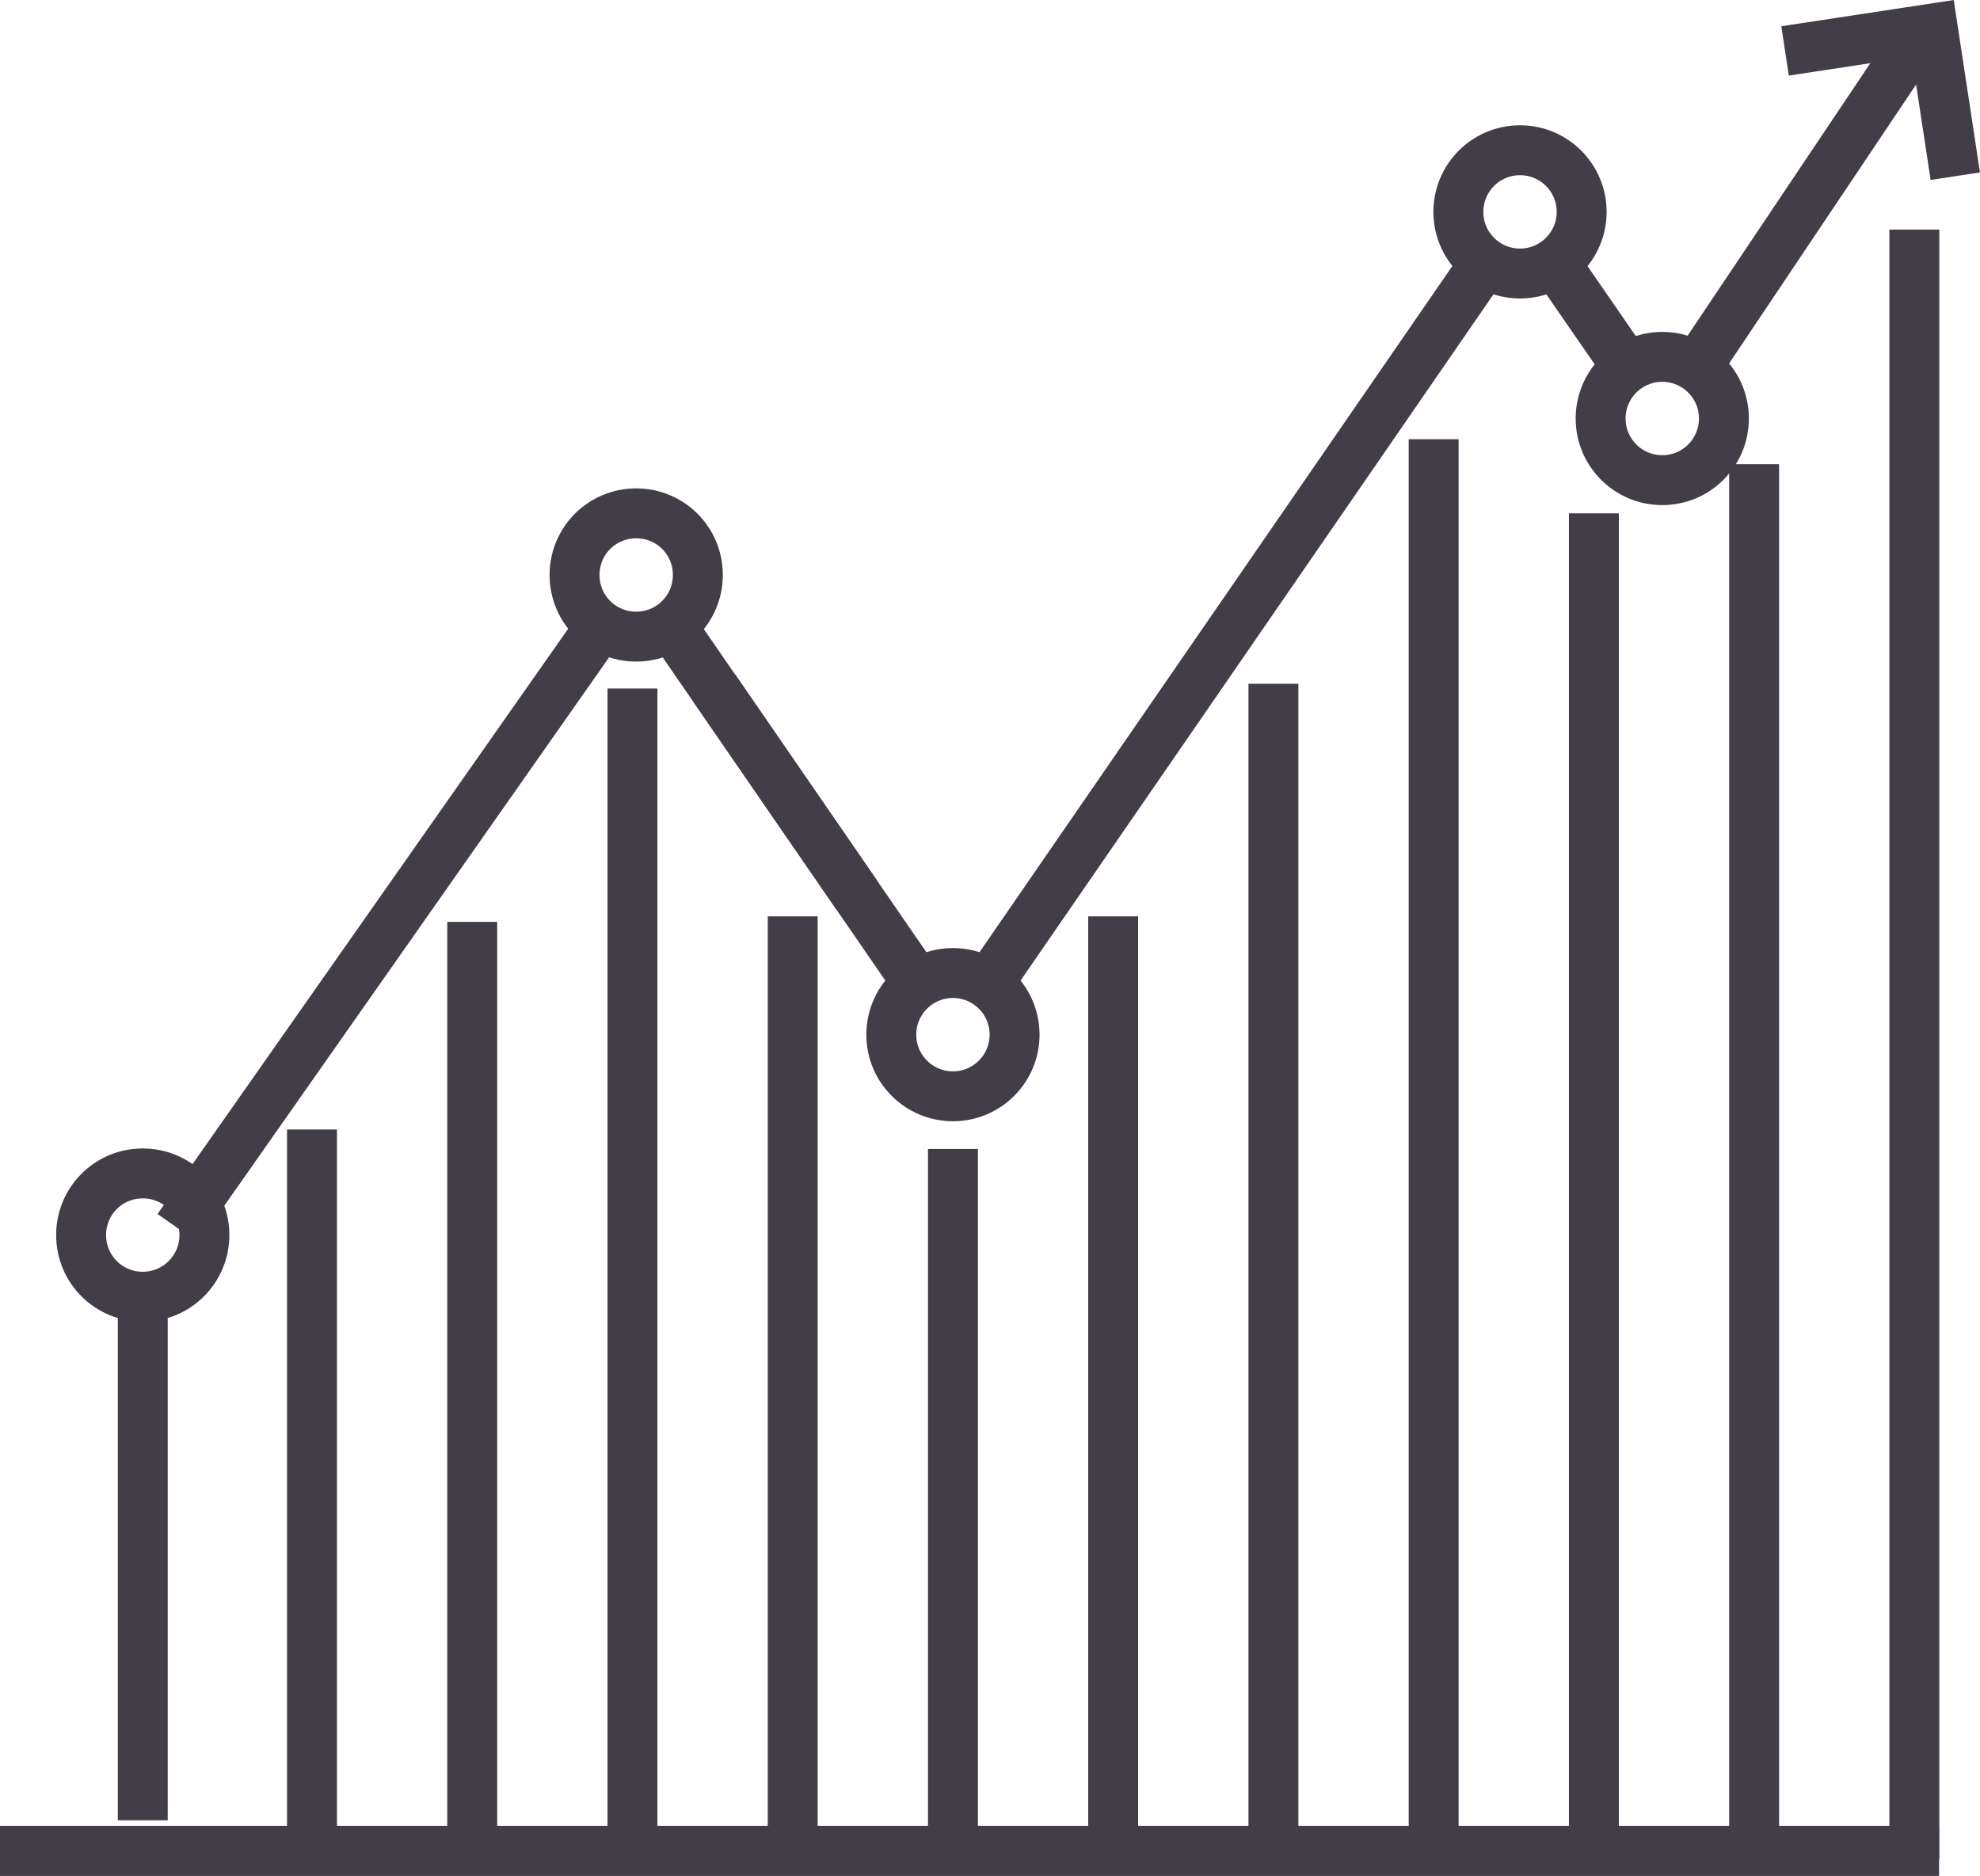
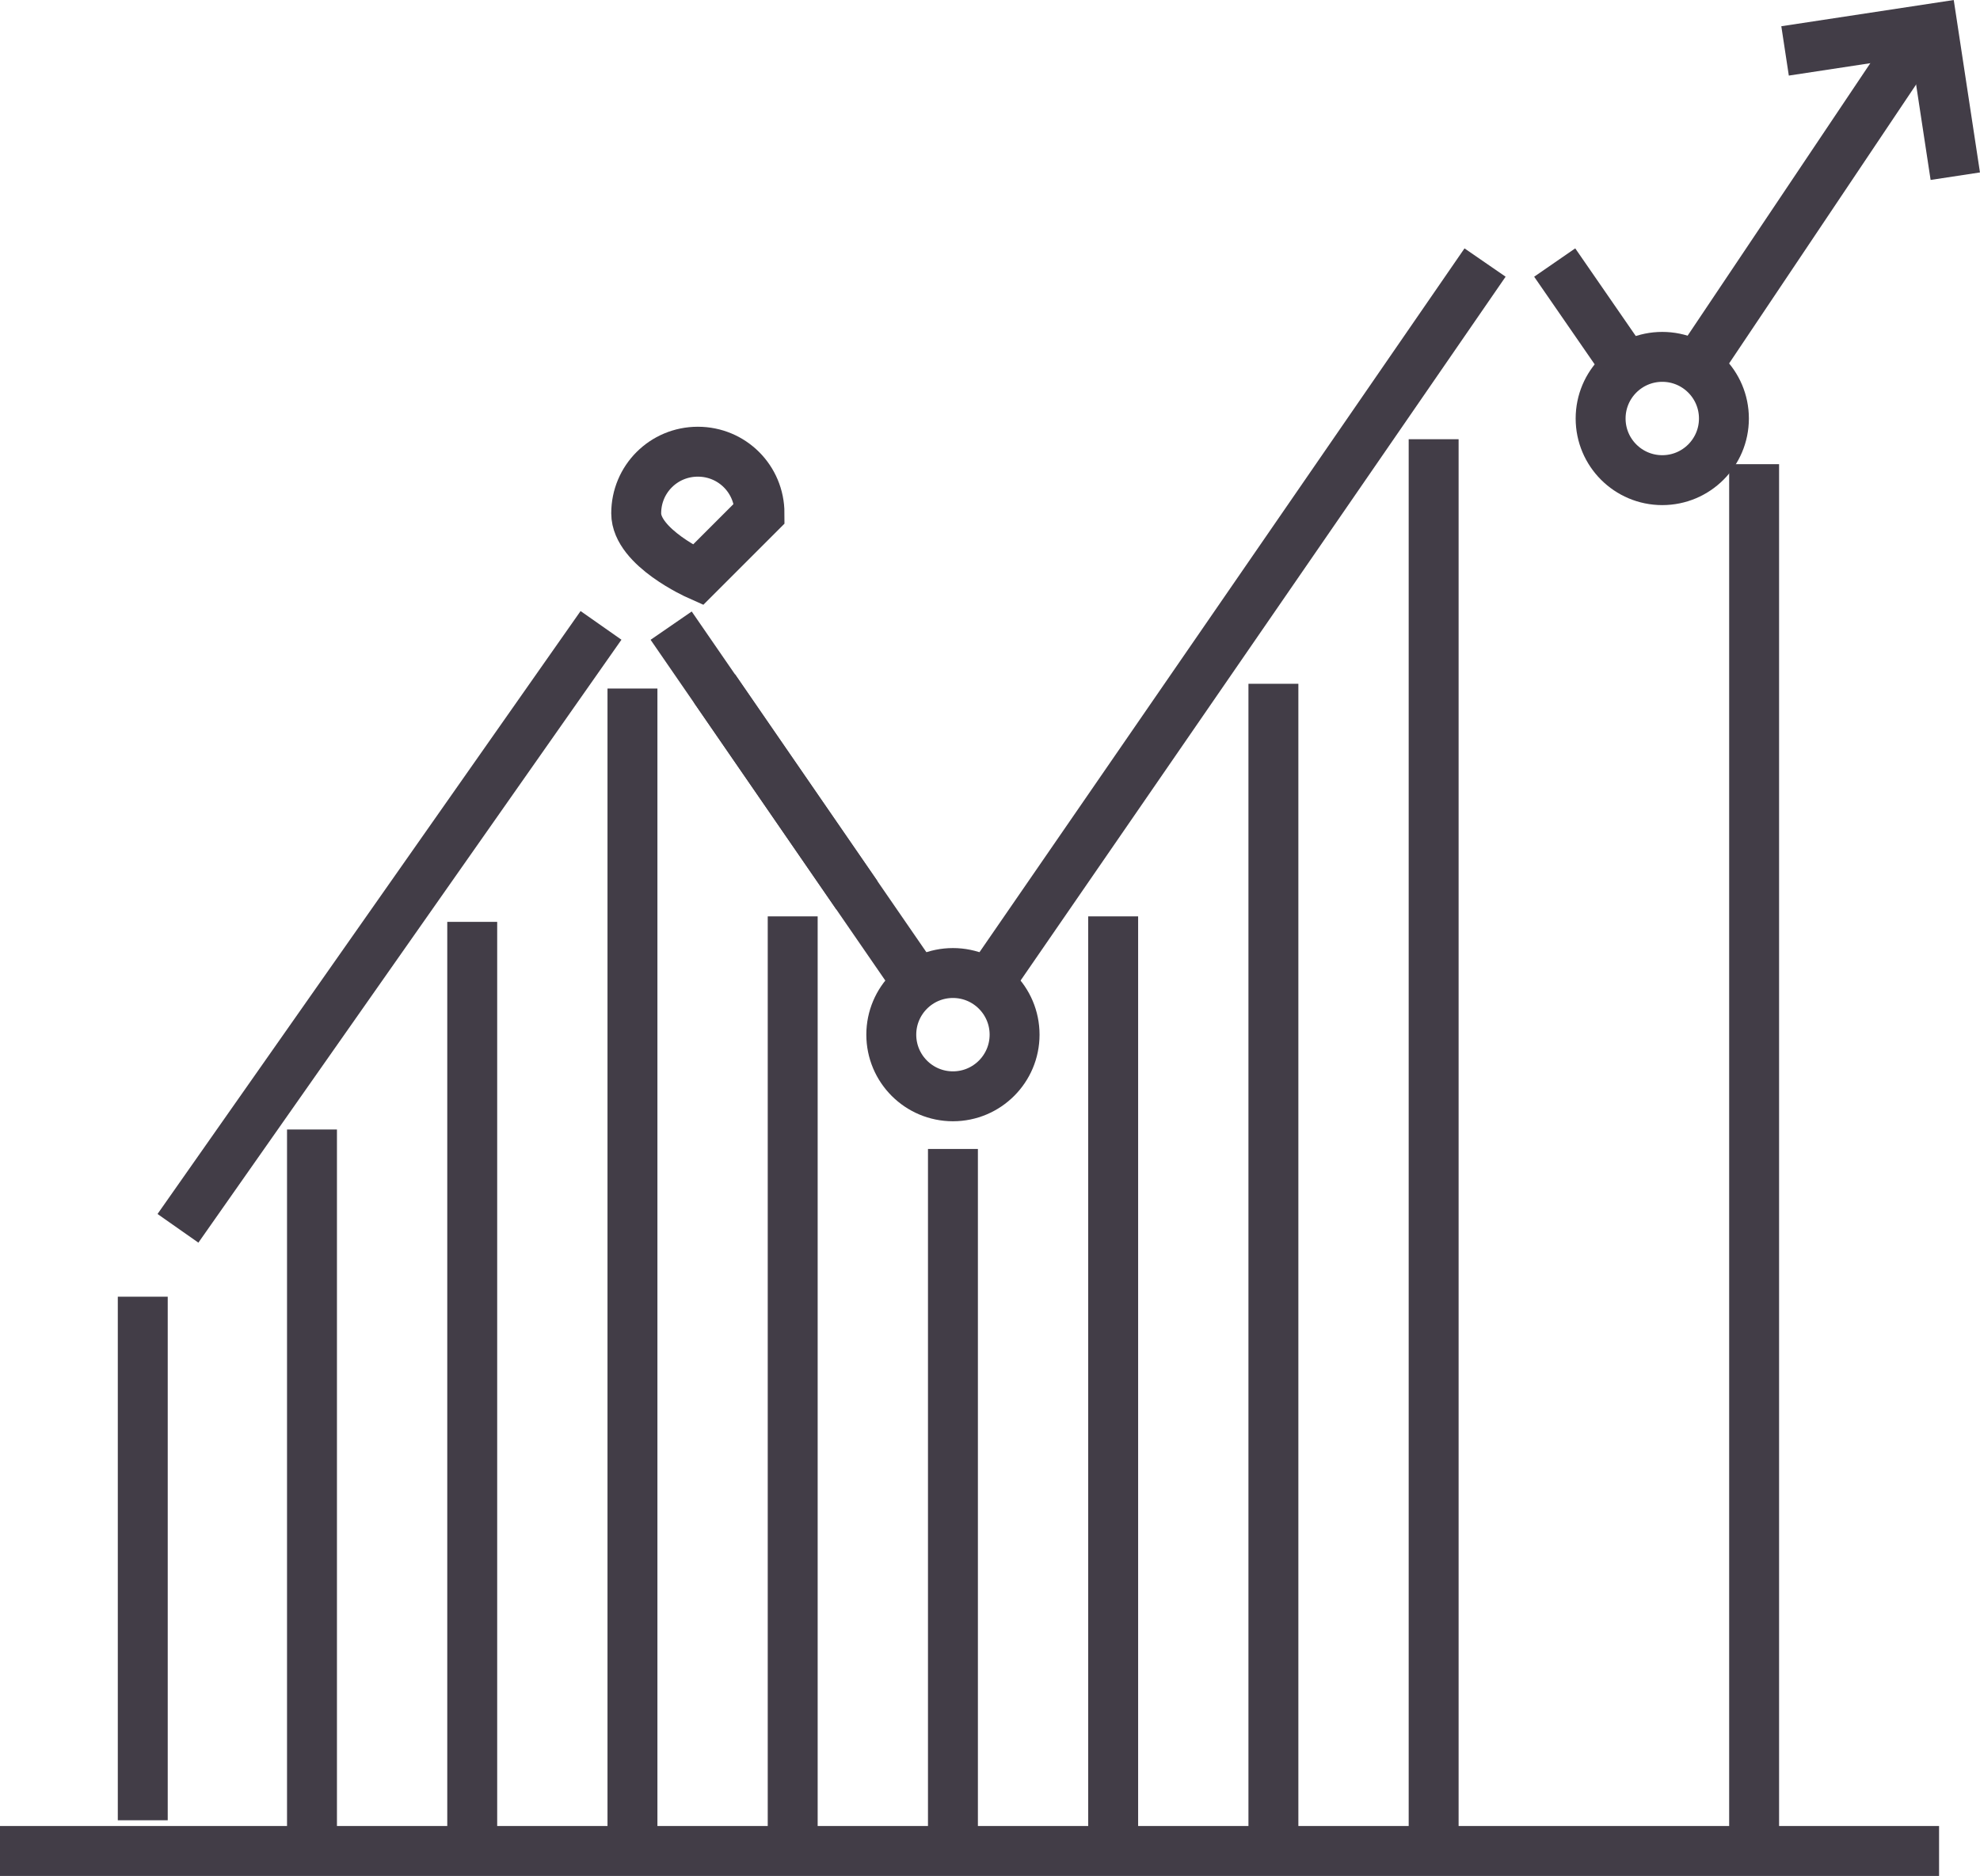
<svg xmlns="http://www.w3.org/2000/svg" id="Laag_2" data-name="Laag 2" viewBox="0 0 79.33 75.17">
  <defs>
    <style>
      .cls-1 {
        fill: none;
        stroke: #423d47;
        stroke-miterlimit: 10;
        stroke-width: 2px;
      }
    </style>
  </defs>
  <g id="Layer_1" data-name="Layer 1">
    <g>
      <polyline class="cls-1" points="78.34 7.06 77.44 1.14 71.52 2.04" />
-       <path class="cls-1" d="M8.19,49.49c0,1.36-1.1,2.47-2.47,2.47s-2.47-1.1-2.47-2.47,1.1-2.47,2.47-2.47,2.47,1.1,2.47,2.47Z" />
      <line class="cls-1" x1="5.72" y1="72.94" x2="5.72" y2="51.96" />
-       <path class="cls-1" d="M27.96,23.04c0,1.36-1.1,2.47-2.47,2.47s-2.47-1.1-2.47-2.47,1.1-2.47,2.47-2.47,2.47,1.1,2.47,2.47Z" />
+       <path class="cls-1" d="M27.96,23.04s-2.47-1.1-2.47-2.47,1.1-2.47,2.47-2.47,2.47,1.1,2.47,2.47Z" />
      <circle class="cls-1" cx="38.18" cy="41.46" r="2.47" />
-       <circle class="cls-1" cx="60.9" cy="8.49" r="2.47" />
      <circle class="cls-1" cx="66.6" cy="16.77" r="2.47" />
      <line class="cls-1" x1="38.18" y1="46.04" x2="38.18" y2="74.17" />
      <line class="cls-1" x1="31.76" y1="36.72" x2="31.76" y2="74.17" />
      <line class="cls-1" x1="25.34" y1="27.59" x2="25.34" y2="74.17" />
      <line class="cls-1" x1="18.92" y1="36.94" x2="18.92" y2="74.17" />
      <line class="cls-1" x1="12.5" y1="45.26" x2="12.5" y2="74.17" />
      <line class="cls-1" x1="39.58" y1="39.43" x2="59.5" y2="10.52" />
      <line class="cls-1" x1="26.89" y1="25.07" x2="36.78" y2="39.43" />
      <line class="cls-1" x1="7.13" y1="49.22" x2="24.08" y2="25.06" />
      <line class="cls-1" x1="57.44" y1="17.6" x2="57.44" y2="74.17" />
      <line class="cls-1" x1="51.02" y1="27.4" x2="51.02" y2="74.17" />
      <line class="cls-1" x1="44.6" y1="36.72" x2="44.6" y2="74.17" />
-       <line class="cls-1" x1="76.7" y1="9.2" x2="76.7" y2="74.49" />
      <line class="cls-1" x1="70.28" y1="18.6" x2="70.28" y2="74.49" />
-       <line class="cls-1" x1="63.86" y1="20.57" x2="63.86" y2="74.49" />
      <line class="cls-1" y1="74.17" x2="77.69" y2="74.17" />
      <line class="cls-1" x1="28.63" y1="27.59" x2="34.33" y2="35.87" />
      <line class="cls-1" x1="68.25" y1="14.3" x2="77.18" y2=".98" />
      <line class="cls-1" x1="62.29" y1="10.52" x2="64.9" y2="14.3" />
    </g>
  </g>
</svg>